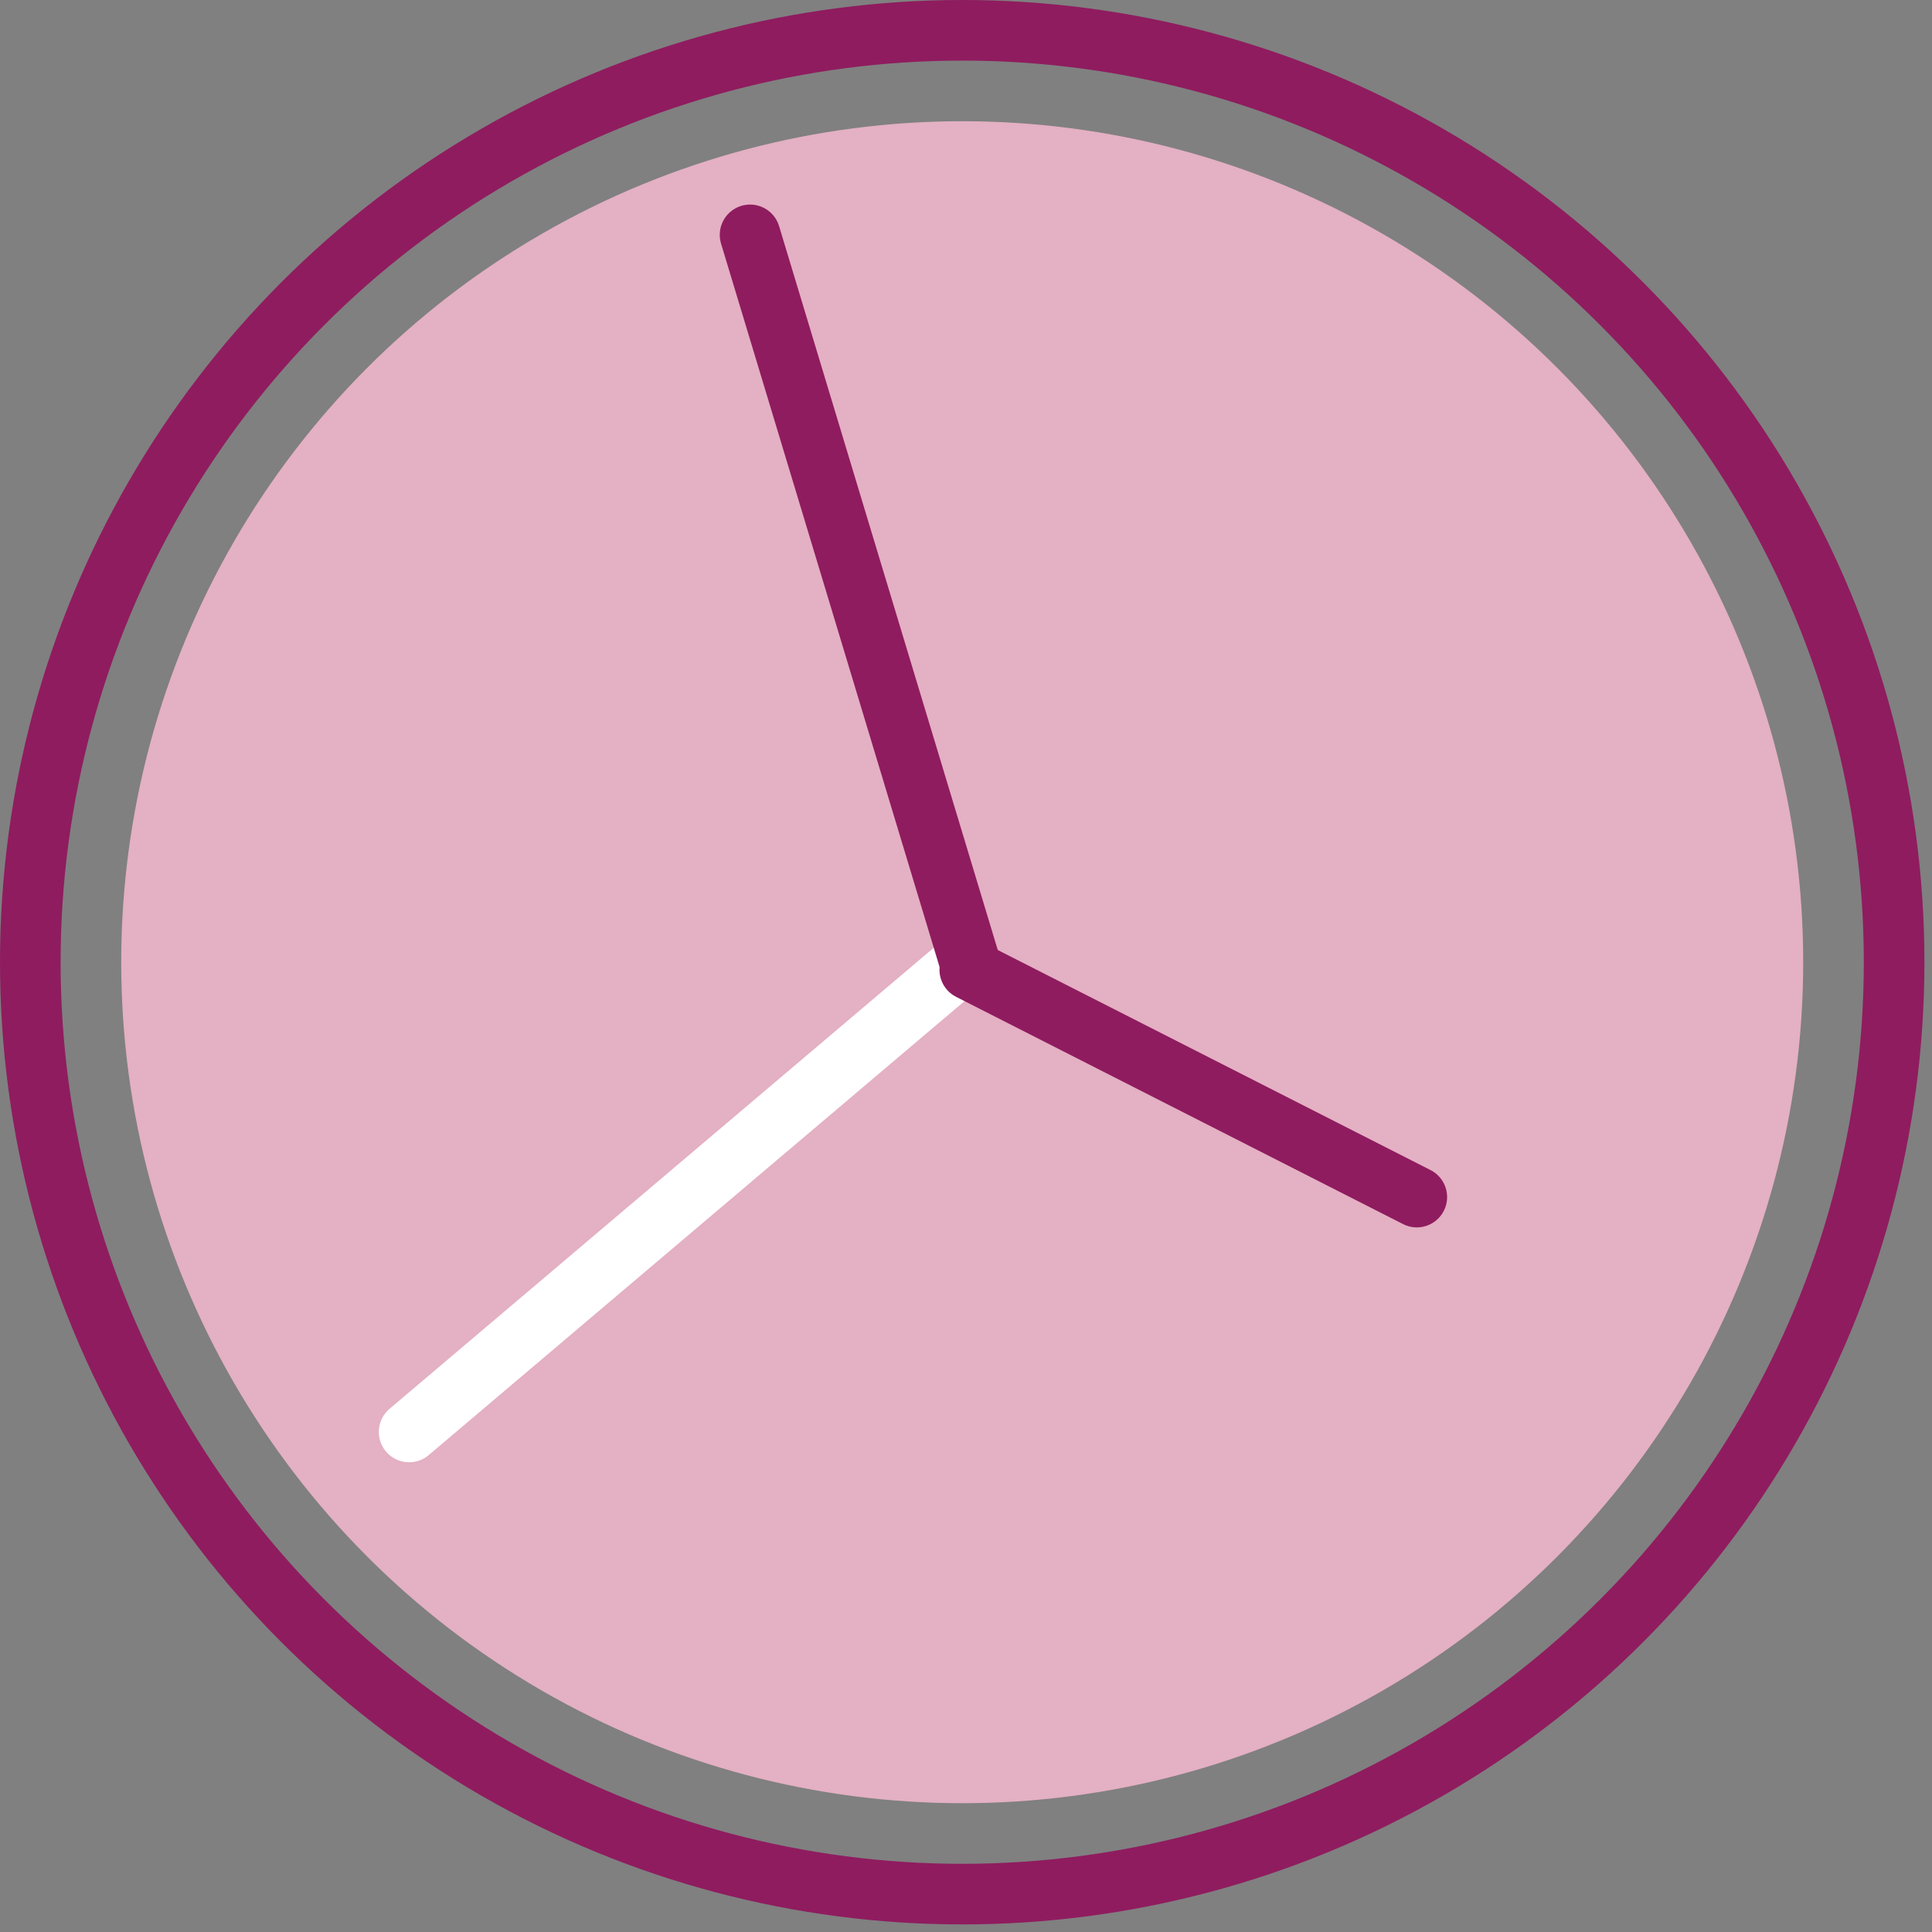
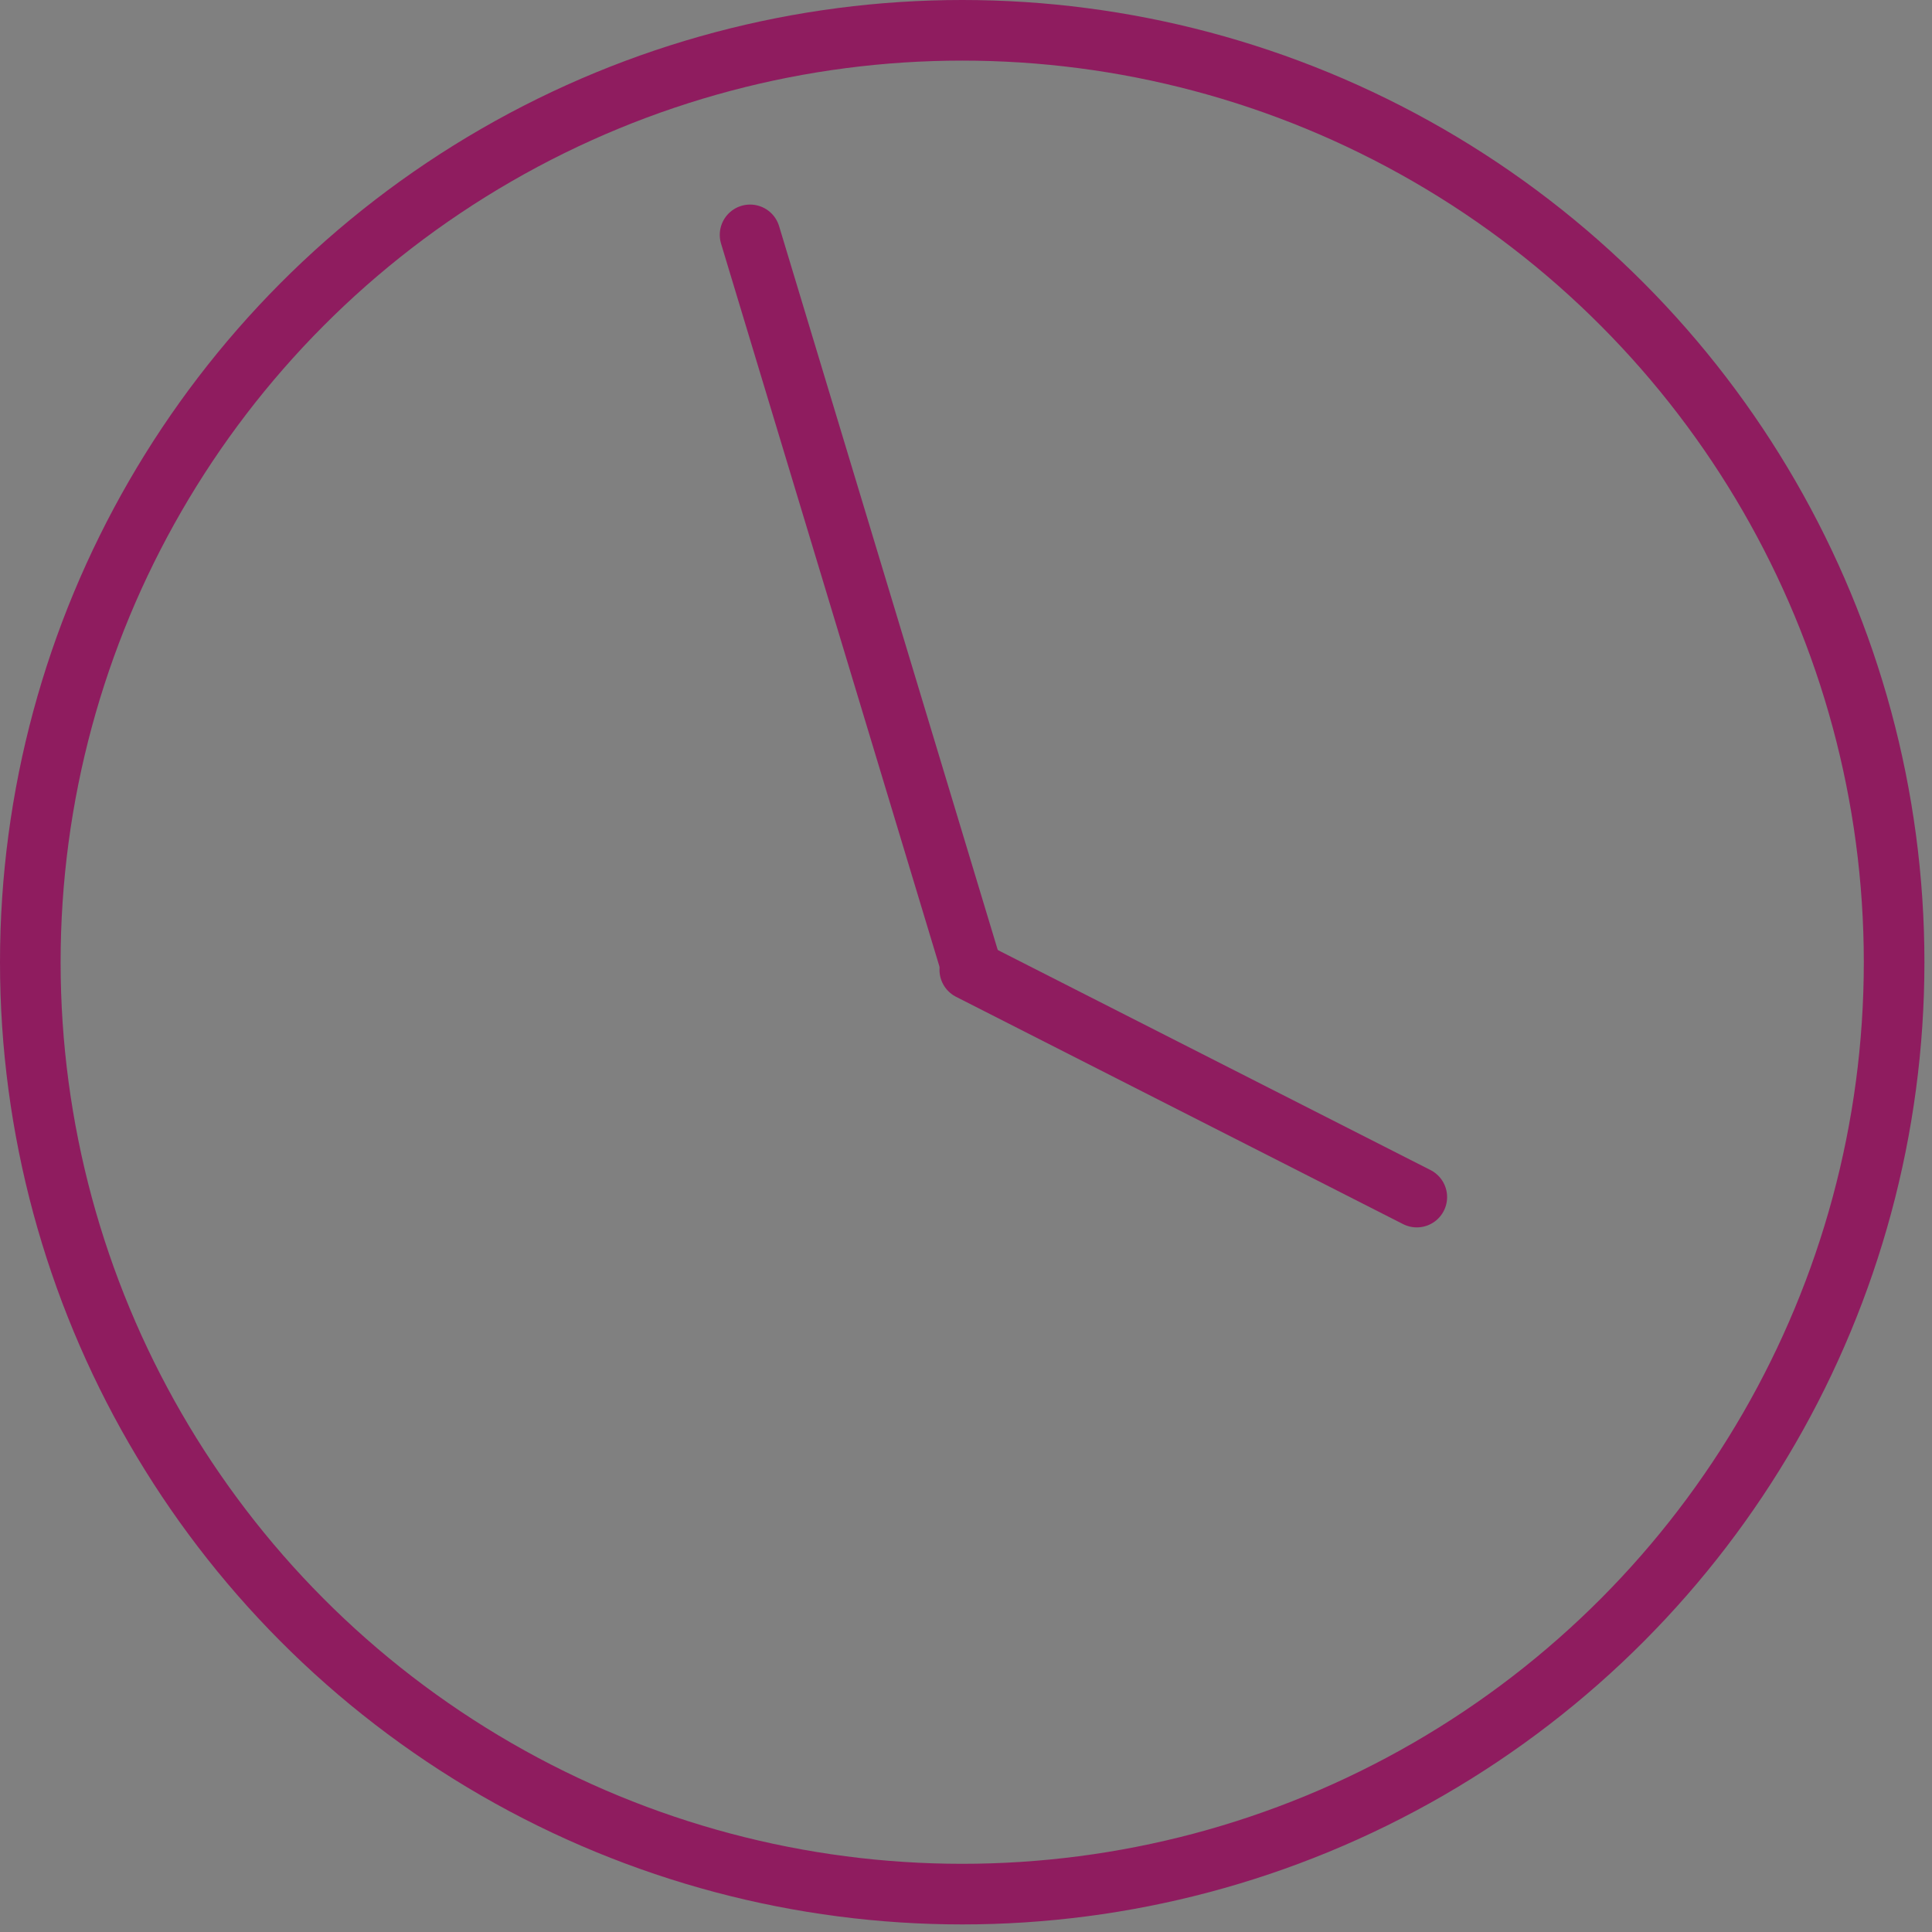
<svg xmlns="http://www.w3.org/2000/svg" version="1.1" id="Layer_1" x="0px" y="0px" viewBox="0 0 25.5 25.5" style="enable-background:new 0 0 25.5 25.5;" xml:space="preserve">
  <rect x="0" y="0" width="25.5" height="25.5" fill="#808080" stroke="none" />
  <style type="text/css">
	.st0{fill:#E4B0C3;}
	.st1{fill:none;stroke:#8F1C5F;stroke-width:0.8;stroke-linecap:round;stroke-miterlimit:10;}
	.st2{fill:none;stroke:#FFFFFF;stroke-width:0.8;stroke-linecap:round;stroke-miterlimit:10;}
</style>
-   <circle class="st0" cx="12.7" cy="12.7" r="11.1" />
  <circle class="st1" cx="12.7" cy="12.7" r="12.3" />
-   <line class="st2" x1="12.6" y1="12.8" x2="5.4" y2="18.9" />
  <line class="st1" x1="9.9" y1="3.1" x2="12.8" y2="12.7" />
  <line class="st1" x1="12.8" y1="12.8" x2="18.7" y2="15.8" />
</svg>